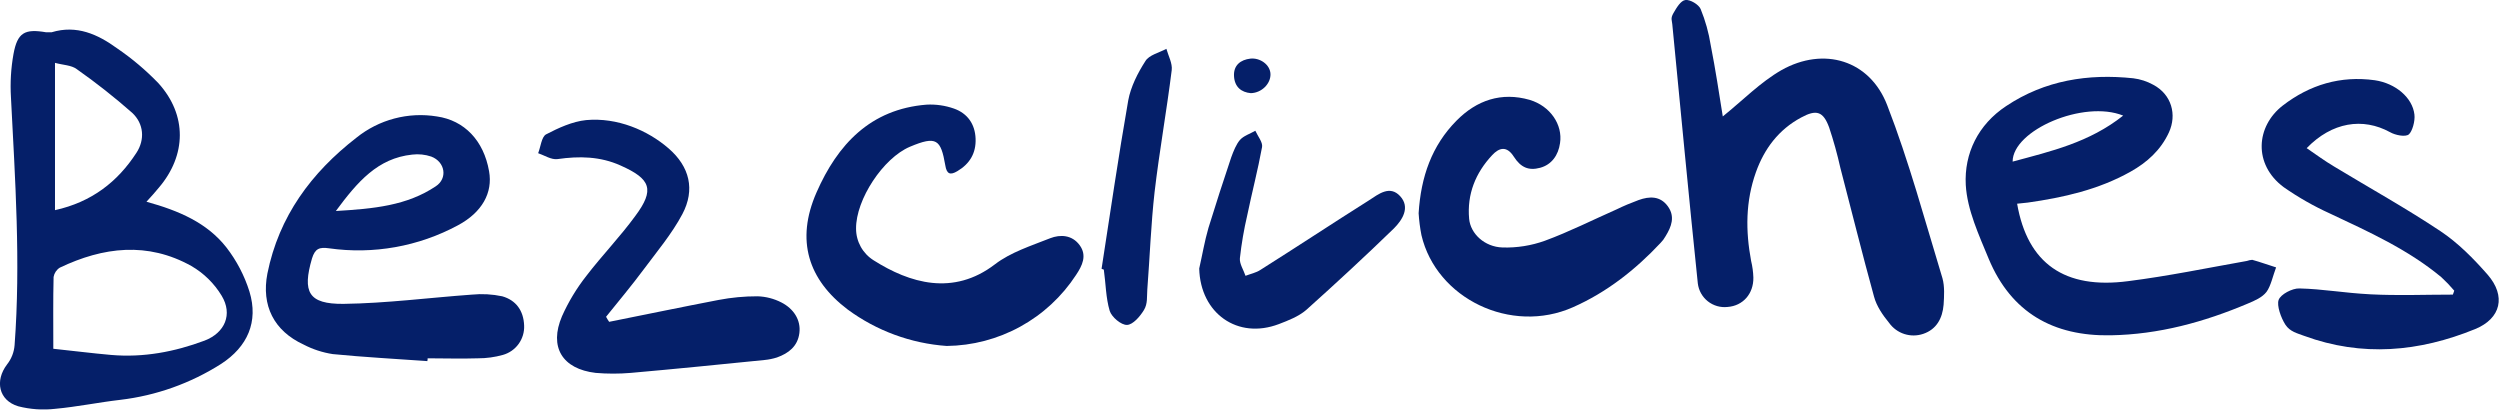
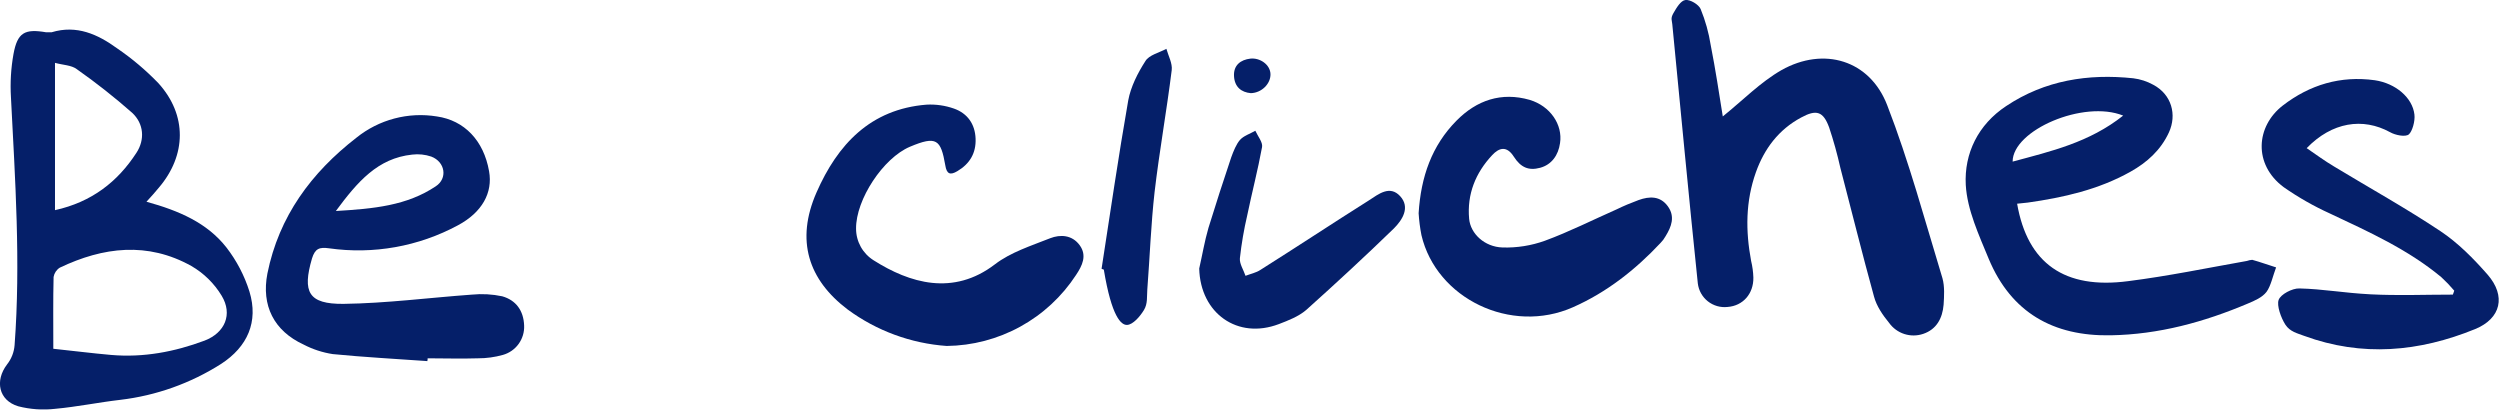
<svg xmlns="http://www.w3.org/2000/svg" width="891" height="146" viewBox="0 0 891 146" fill="none">
  <g clip-path="url(#clip0_202_9)">
    <path d="M80.7 88.2C73.8 79.4 63.8 75.1 52.2 71.9C54.1 69.8 55.4 68.4 56.6 66.9C66.5 55.3 66.7 41 56.5 29.7C52.01 25.035 47.05 20.846 41.7 17.2C34.8 12.2 27.3 8.8 18.4 11.5H16.4C8.8 10.2 6.2 11.6 4.8 19.3C3.9 24.347 3.598 29.482 3.9 34.6C5.4 64.1 7.4 93.5 5.2 123C5.012 125.519 4.071 127.923 2.5 129.9C-1.9 135.7 -0.5 142.7 6.5 144.8C10.808 145.904 15.282 146.209 19.7 145.7C27.4 145 35.1 143.4 42.9 142.5C55.676 140.982 67.946 136.607 78.8 129.7C88.2 123.6 92.2 114.7 88.9 103.9C87.119 98.222 84.342 92.906 80.7 88.2ZM19.6 22.4C22.5 23.2 25.4 23.2 27.3 24.6C34.18 29.434 40.79 34.642 47.1 40.2C51.3 44.1 51.7 49.8 48.6 54.5C41.9 64.8 32.7 72 19.6 74.9V22.4ZM72.9 121.4C62.2 125.4 51.1 127.5 39.6 126.5C32.7 125.9 25.8 125 19 124.3C19 115.3 18.9 107 19.1 98.7C19.216 98.027 19.472 97.386 19.851 96.817C20.23 96.249 20.724 95.766 21.3 95.4C36.8 88 52.6 86.1 68.2 94.8C72.636 97.367 76.351 101.013 79 105.4C83 112 80.2 118.6 72.9 121.4Z" fill="#051F69" />
    <path d="M672.6 37.5C666.4 21.4 650 16.5 634.9 25C627.4 29.3 621.2 35.7 614 41.5C612.7 33.4 611.4 24.7 609.7 16.1C609.007 11.675 607.798 7.345 606.1 3.2C605.4 1.6 602.4 -0.2 600.7 2.82219e-05C599 0.2 597.5 2.8 596.4 4.7C595.3 6.6 595.9 7.3 596 8.6C599 39.4 601.9 70.2 605.1 101C605.401 103.516 606.684 105.81 608.67 107.384C610.655 108.957 613.182 109.682 615.7 109.4C621.2 109 625 104.7 624.9 98.9C624.837 96.911 624.569 94.934 624.1 93C622.1 82.3 622.1 71.8 625.8 61.4C628.8 53 633.9 46.2 641.9 41.9C647.4 38.9 649.8 39.7 651.9 45.4C653.477 50.129 654.813 54.935 655.9 59.8C659.9 75.1 663.7 90.5 667.9 105.7C668.8 109.1 671 112.3 673.3 115.1C674.635 116.958 676.53 118.34 678.708 119.042C680.886 119.744 683.231 119.729 685.4 119C690.2 117.4 692.3 113.4 692.7 108.6C692.9 105.5 693.1 102.1 692.3 99.2C686 78.5 680.4 57.6 672.6 37.5Z" fill="#051F69" />
    <path d="M800.8 93C786.7 95.5 772.7 98.4 758.5 100.2C735.8 103.2 722.6 93.9 718.9 72.6L722.7 72.2C735.4 70.4 747.9 67.6 759.3 61.2C765.2 57.9 770.1 53.5 773 47.2C775.9 40.9 774 33.7 767.4 30.2C765.202 28.988 762.792 28.207 760.3 27.9C744.2 26.2 728.8 28.6 715 37.8C705 44.4 700 54.7 700.6 65.9C701.1 74.8 705.3 83.8 708.8 92.3C716.8 111.4 731.8 119.9 752.3 119.5C769.4 119.2 785.5 114.8 801.1 108.2C803.5 107.2 806.3 106 807.8 104C809.3 102 810.1 98.2 811.2 95.3C808.3 94.4 805.6 93.4 802.7 92.6C802.052 92.647 801.412 92.782 800.8 93ZM717.3 57.6C717.3 46.4 742.6 35.5 756.7 41.2C744.6 50.8 731 53.9 717.3 57.6Z" fill="#051F69" />
    <path d="M179 105.6C175.452 104.849 171.81 104.647 168.2 105C152.9 106.1 137.7 108.1 122.4 108.3C109.9 108.4 107.7 104.1 111.2 92.1C112.3 88.6 113.8 88 117.3 88.5C133.083 90.734 149.167 87.861 163.2 80.3C171.8 75.7 175.7 68.7 174.3 61C172.4 50.1 165.5 42.9 155.7 41.5C150.651 40.679 145.485 40.931 140.54 42.241C135.595 43.55 130.981 45.888 127 49.1C111 61.5 99.4 77.1 95.3 97.5C93.1 108.9 97.6 117.9 108.2 122.8C111.456 124.497 114.97 125.646 118.6 126.2C129.8 127.3 141.1 127.9 152.3 128.7C152.388 128.374 152.421 128.037 152.4 127.7C158.4 127.7 164.4 127.9 170.4 127.7C173.374 127.701 176.335 127.297 179.2 126.5C181.468 125.869 183.455 124.486 184.836 122.579C186.216 120.671 186.909 118.352 186.8 116C186.6 110.7 183.9 107 179 105.6ZM146.9 55.1C149.191 54.824 151.514 55.063 153.7 55.8C158.7 57.7 159.6 63.6 155.3 66.4C145 73.3 133.2 74.4 119.7 75.2C127.4 64.8 134.6 56.4 146.9 55.1Z" fill="#051F69" />
    <path d="M886.6 97.9C881.6 92.2 876.1 86.6 869.8 82.4C857.5 74.2 844.5 67 831.8 59.3C828.6 57.4 825.6 55.2 822.1 52.8C831.1 43.5 842.1 41.8 851.8 47.1C853.7 48.2 857.3 48.9 858.5 47.9C859.7 46.9 860.8 43.2 860.5 40.8C859.8 34.8 853.8 29.7 846.4 28.6C834.2 26.9 823.2 30.2 813.6 37.6C804 45 803 58.6 813.9 66.7C819.1 70.333 824.623 73.48 830.4 76.1C844.2 82.6 858.2 88.9 870.1 98.8C871.734 100.301 873.27 101.904 874.7 103.6L874.2 105C864.4 105 854.6 105.4 844.9 104.9C835.2 104.4 828 103 819.5 102.8C817 102.7 812.8 104.9 812.1 106.9C811.4 108.9 812.9 113.2 814.5 115.7C816.1 118.2 818.8 118.8 821.2 119.7C841.9 127.3 862.2 125.4 882.1 117.3C891.4 113.5 893.2 105.5 886.6 97.9Z" fill="#051F69" />
    <path d="M374.3 84.9C367.5 87.6 360.2 89.9 354.6 94.2C339.7 105.6 324.2 100.9 311.4 92.8C309.475 91.608 307.886 89.945 306.783 87.968C305.681 85.99 305.102 83.764 305.1 81.5C305 71.1 314.8 56.3 324.3 52.3C333.8 48.3 335.3 49.7 336.9 58.9C337.4 62.1 338.7 62.5 341.2 61C345.6 58.4 347.9 54.6 347.7 49.4C347.5 44.2 344.8 40.4 340 38.7C336.857 37.595 333.527 37.119 330.2 37.3C310.2 38.9 298.5 51.5 291 68.6C283.5 85.7 288.1 99.7 302.1 110.3C312.4 117.886 324.64 122.394 337.4 123.3C346.572 123.197 355.576 120.834 363.617 116.421C371.658 112.008 378.487 105.681 383.5 98C385.7 94.7 387.5 91.1 384.8 87.4C382.1 83.7 377.9 83.5 374.3 84.9Z" fill="#051F69" />
    <path d="M584 71.3C581.267 72.3 578.667 73.4 576.2 74.6C567.6 78.4 559.3 82.6 550.6 85.8C545.762 87.542 540.639 88.356 535.5 88.2C529.1 88 524.1 83.3 523.6 78C522.8 69.2 525.9 61.6 531.8 55.3C534.3 52.6 537 51.9 539.5 55.8C542 59.7 544.8 60.9 548.9 59.8C553 58.7 555.4 55.3 556 51C557 44.4 552.5 37.8 545.2 35.6C535.1 32.7 526.3 35.7 519.1 43C510.3 51.9 506.4 63 505.6 76C505.761 78.619 506.095 81.225 506.6 83.8C511.9 106.4 538.5 119.3 560.6 109.5C572.6 104.2 582.8 96.2 591.8 86.6C592.509 85.888 593.115 85.08 593.6 84.2C595.7 80.8 597.1 77.2 594.4 73.5C591.7 69.8 587.9 69.9 584 71.3Z" fill="#051F69" />
-     <path d="M278.5 107.8C275.866 106.443 272.962 105.691 270 105.6C265.336 105.586 260.681 106.022 256.1 106.9C243.1 109.4 230.1 112.1 217.1 114.7C216.697 114.123 216.33 113.522 216 112.9C220.5 107.3 225.2 101.7 229.5 95.9C233.8 90.1 239.5 83.3 243.2 76.3C247.8 67.6 245.8 59.4 238.3 52.9C230.8 46.4 220 41.8 208.9 42.8C204 43.3 199 45.6 194.6 47.9C193 48.8 192.7 52.3 191.8 54.6C194.1 55.4 196.5 57 198.7 56.7C206.4 55.6 213.9 55.7 221.2 59C232 63.8 233.4 67.6 226.4 77C221 84.4 214.6 91 209 98.3C205.517 102.723 202.595 107.559 200.3 112.7C195.6 123.7 200.4 131.5 212.3 132.9C216.459 133.25 220.641 133.25 224.8 132.9C240.7 131.5 256.6 129.9 272.5 128.3C273.994 128.154 275.469 127.853 276.9 127.4C281.1 125.9 284.3 123.4 284.9 118.7C285.5 114 282.8 110 278.5 107.8Z" fill="#051F69" />
    <path d="M487.9 71.4C474.9 79.6 462.2 88 449.2 96.2C447.7 97.2 445.7 97.6 443.9 98.3C443.2 96.2 441.7 94 441.9 92C442.466 86.886 443.334 81.811 444.5 76.8C446.2 68.6 448.3 60.6 449.8 52.4C450.1 50.7 448.3 48.6 447.4 46.6C445.5 47.7 443.2 48.4 441.9 49.9C440.6 51.4 439.6 53.9 438.8 56.1C436 64.4 433.3 72.8 430.7 81.2C429.3 86 428.5 90.9 427.4 95.7C427.8 111.7 441.1 121.1 455.8 115.5C459.2 114.2 462.8 112.8 465.5 110.5C476.1 101 486.6 91.3 496.8 81.4C499.8 78.4 502.7 73.9 499 69.9C495.3 65.9 491.3 69.2 487.9 71.4Z" fill="#051F69" />
-     <path d="M408.2 21.8C405.5 26 403 30.9 402.1 35.8C398.6 55.8 395.7 75.8 392.6 95.8L393.4 96.1C394.1 101 394.1 106.1 395.5 110.8C396.2 113 399.6 115.9 401.7 115.8C403.8 115.7 406.3 112.8 407.7 110.5C409.1 108.2 408.7 105.7 408.9 103.2C409.8 91.6 410.2 79.9 411.5 68.4C413.2 53.9 415.8 39.5 417.6 25C417.9 22.6 416.4 19.9 415.7 17.4C413.1 18.8 409.5 19.6 408.2 21.8Z" fill="#051F69" />
+     <path d="M408.2 21.8C405.5 26 403 30.9 402.1 35.8C398.6 55.8 395.7 75.8 392.6 95.8L393.4 96.1C396.2 113 399.6 115.9 401.7 115.8C403.8 115.7 406.3 112.8 407.7 110.5C409.1 108.2 408.7 105.7 408.9 103.2C409.8 91.6 410.2 79.9 411.5 68.4C413.2 53.9 415.8 39.5 417.6 25C417.9 22.6 416.4 19.9 415.7 17.4C413.1 18.8 409.5 19.6 408.2 21.8Z" fill="#051F69" />
    <path d="M445.8 33.2C449.7 33.1 452.9 29.8 452.8 26.4C452.7 23 449 20.5 445.6 20.9C442.2 21.3 439.6 23.2 439.8 27.1C440 31 442.4 32.9 445.8 33.2Z" fill="#051F69" />
  </g>
  <defs>
    <clipPath id="clip0_202_9">
      <rect width="890.5" height="145.9" fill="white" />
    </clipPath>
  </defs>
</svg>